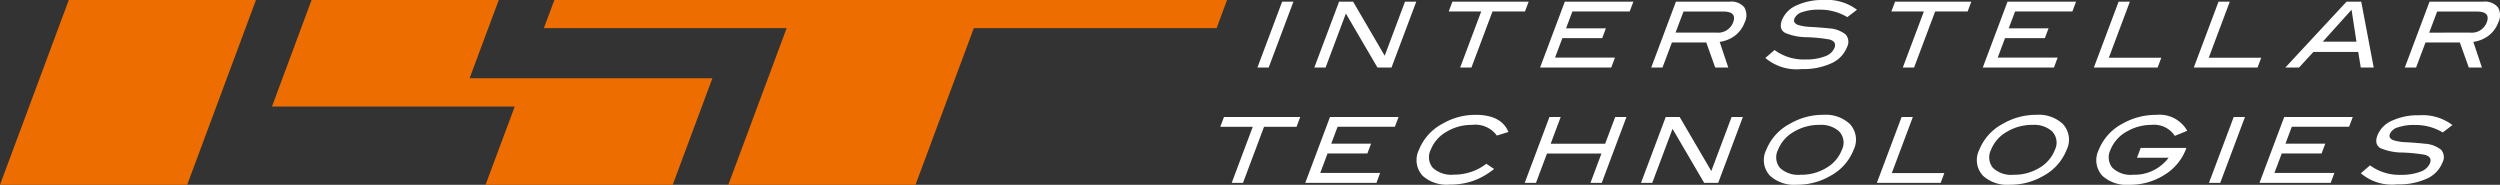
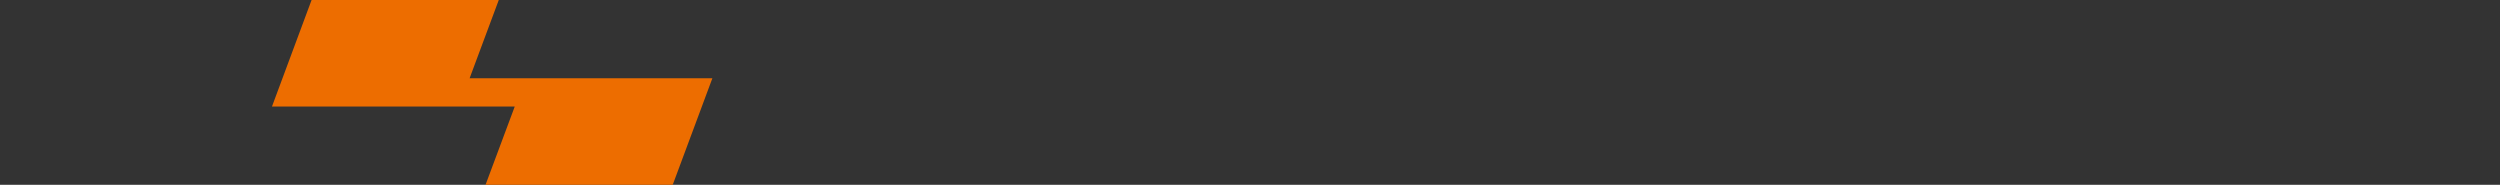
<svg xmlns="http://www.w3.org/2000/svg" width="230" height="17">
  <rect width="100%" height="100%" fill="#333333" stroke="none" />
-   <path d="M116.717 6.215h-1.036l2.277-6.063h1.038zm11.301 0h-1.29l-2.908-4.971-1.866 4.971h-1.038l2.281-6.063h1.288l2.908 4.975L129.26.152h1.037zm12.281-5.158h-2.99l-1.938 5.158h-1.037l1.937-5.158h-2.989l.341-.905h7.015zm7.936 5.158h-6.549l2.278-6.063h6.308l-.341.9h-5.27l-.584 1.557h3.663l-.339.9h-3.664l-.675 1.793h5.514zm10.766 0h-1.2l-.825-2.31h-3.159l-.869 2.31h-1.036l2.273-6.063h4.932a1.56 1.56 0 011.354.515 1.447 1.447 0 01.038 1.395 2.7 2.7 0 01-.923 1.24 3.046 3.046 0 01-1.376.552zm-1.107-3.216a1.477 1.477 0 001.553-.937c.25-.671-.054-1-.917-1h-3.647l-.734 1.937zm12.059-1.424a4.889 4.889 0 00-2.577-.686 4.607 4.607 0 00-1.551.217 1.134 1.134 0 00-.736.6c-.1.267.007.463.324.585a4.39 4.39 0 001.2.186q1.264.082 1.66.133a2.69 2.69 0 011.526.561 1.029 1.029 0 01.126 1.163 2.724 2.724 0 01-1.442 1.49 6.163 6.163 0 01-2.729.529 4.445 4.445 0 01-3.342-1.021l.846-.73a4.529 4.529 0 002.835.87 4.817 4.817 0 001.811-.292 1.432 1.432 0 00.87-.78q.219-.578-.469-.769a15.047 15.047 0 00-2.066-.209 5.17 5.17 0 01-2.016-.4q-.593-.351-.283-1.18A2.5 2.5 0 01165.276.5a5.7 5.7 0 012.514-.5 4.541 4.541 0 013.051.9zm11.071-.518h-2.991l-1.938 5.158h-1.037l1.938-5.158h-2.99l.341-.905h7.015zm7.94 5.158h-6.55l2.279-6.063h6.306l-.34.9h-5.272l-.585 1.557h3.664l-.339.9h-3.665l-.673 1.793h5.512zm9.537 0h-5.866l2.278-6.063h1.036l-1.936 5.159h4.827zm9.193 0h-5.866l2.277-6.063h1.036l-1.936 5.159h4.827zm20.643 0h-1.206l-.827-2.31h-3.158l-.868 2.31h-1.037l2.278-6.063h4.934a1.56 1.56 0 011.353.515 1.444 1.444 0 01.038 1.395 2.7 2.7 0 01-.924 1.24 3.038 3.038 0 01-1.374.552zm-1.109-3.216a1.476 1.476 0 001.553-.937c.252-.671-.053-1-.919-1h-3.645l-.73 1.942zm-107.946 8.667h-2.991l-1.936 5.159h-1.039l1.937-5.159h-2.988l.339-.9h7.015zm7.351 5.16h-6.55l2.277-6.064h6.308l-.34.9h-5.271l-.583 1.556h3.664l-.34.9h-3.663l-.673 1.794h5.506zm12.142-4.684l-1.064.328a2.446 2.446 0 00-2.294-.98 4.44 4.44 0 00-2.354.643 3.271 3.271 0 00-1.434 1.641 1.519 1.519 0 00.185 1.662 2.524 2.524 0 001.944.632 4.838 4.838 0 002.984-1l.713.477a6.625 6.625 0 01-1.942 1.1 6.522 6.522 0 01-2.16.34 3.324 3.324 0 01-2.456-.8 2.125 2.125 0 01-.348-2.413 4.678 4.678 0 012.171-2.395 6 6 0 013.043-.812q2.352 0 3.012 1.573m8.584 4.688h-1.036l1.01-2.7h-5.01l-1.014 2.7h-1.036l2.277-6.064h1.036l-.923 2.461h5.011l.925-2.461h1.036zm10.715 0h-1.289l-2.911-4.972-1.867 4.972h-1.036l2.277-6.064h1.282l2.91 4.974 1.868-4.974h1.037zm12.458-3.04a4.663 4.663 0 01-2.167 2.41 6.033 6.033 0 01-3.049.8 3.318 3.318 0 01-2.46-.812 2.1 2.1 0 01-.358-2.4 4.678 4.678 0 012.178-2.4 6.039 6.039 0 013.054-.82 3.254 3.254 0 012.432.82 2.11 2.11 0 01.37 2.4m-1.079 0a1.49 1.49 0 00-.286-1.727 2.487 2.487 0 00-1.783-.567 4.474 4.474 0 00-2.369.647 3.287 3.287 0 00-1.438 1.647 1.529 1.529 0 00.178 1.662 2.466 2.466 0 001.907.632 4.425 4.425 0 002.368-.637 3.279 3.279 0 001.423-1.656m9.087 3.041h-5.869l2.277-6.064h1.035l-1.936 5.16h4.83zm11.589-3.04a4.675 4.675 0 01-2.167 2.41 6.036 6.036 0 01-3.049.8 3.319 3.319 0 01-2.461-.812 2.1 2.1 0 01-.358-2.4 4.675 4.675 0 012.178-2.4 6.041 6.041 0 013.055-.82 3.256 3.256 0 012.432.82 2.113 2.113 0 01.37 2.4m-1.079 0a1.491 1.491 0 00-.287-1.727 2.482 2.482 0 00-1.782-.567 4.466 4.466 0 00-2.369.647 3.282 3.282 0 00-1.439 1.647 1.526 1.526 0 00.18 1.662 2.458 2.458 0 001.906.632 4.43 4.43 0 002.368-.637 3.287 3.287 0 001.423-1.656m12.066-.084a4.783 4.783 0 01-1.99 2.389 5.908 5.908 0 01-3.24.91 3.305 3.305 0 01-2.451-.812 2.11 2.11 0 01-.35-2.4 4.68 4.68 0 012.168-2.4 6.164 6.164 0 013.134-.82 2.913 2.913 0 012.836 1.464l-1.142.469a2.259 2.259 0 00-2.126-1.012 4.46 4.46 0 00-2.209.568 3.333 3.333 0 00-1.582 1.727 1.523 1.523 0 00.181 1.656 2.413 2.413 0 001.887.636 3.928 3.928 0 003.282-1.566h-2.911l.339-.9h4.208zm3.145 3.125h-1.036l2.277-6.064h1.036zm10.162 0h-6.551l2.277-6.064h6.307l-.339.9h-5.271l-.584 1.556h3.663l-.338.9h-3.666l-.673 1.794h5.513zm10.312-4.641a4.875 4.875 0 00-2.576-.687 4.552 4.552 0 00-1.551.218 1.128 1.128 0 00-.736.6q-.151.4.324.586a4.39 4.39 0 001.2.183c.846.057 1.4.1 1.662.135a2.671 2.671 0 011.526.562 1.026 1.026 0 01.125 1.162 2.72 2.72 0 01-1.442 1.492 6.2 6.2 0 01-2.728.527 4.429 4.429 0 01-3.341-1.022l.845-.728a4.533 4.533 0 002.834.871 4.849 4.849 0 001.813-.292 1.445 1.445 0 00.87-.779c.145-.386-.012-.642-.471-.773a15.594 15.594 0 00-2.062-.208 5.135 5.135 0 01-2.018-.4c-.4-.236-.491-.627-.284-1.18a2.5 2.5 0 011.333-1.347 5.683 5.683 0 012.513-.5 4.527 4.527 0 013.051.9zM215.883.152l-5.627 6.058h1.258l1.32-1.433h4.123l.234 1.437h1.19L217.234.152zm-2.187 3.683l2.647-2.939.45 2.939z" fill="#fff" />
-   <path d="M23.551 0H6.33L0 17h17.221zm27.45 0l-.965 2.591h22.335L67.005 17h17.221l5.365-14.409h22.335L112.891 0z" fill="#ed6d00" />
  <path d="M43.204 7.2L45.887 0H28.666l-3.644 9.8h22.335L44.67 17h17.221l3.648-9.8z" fill="#ed6d00" />
</svg>